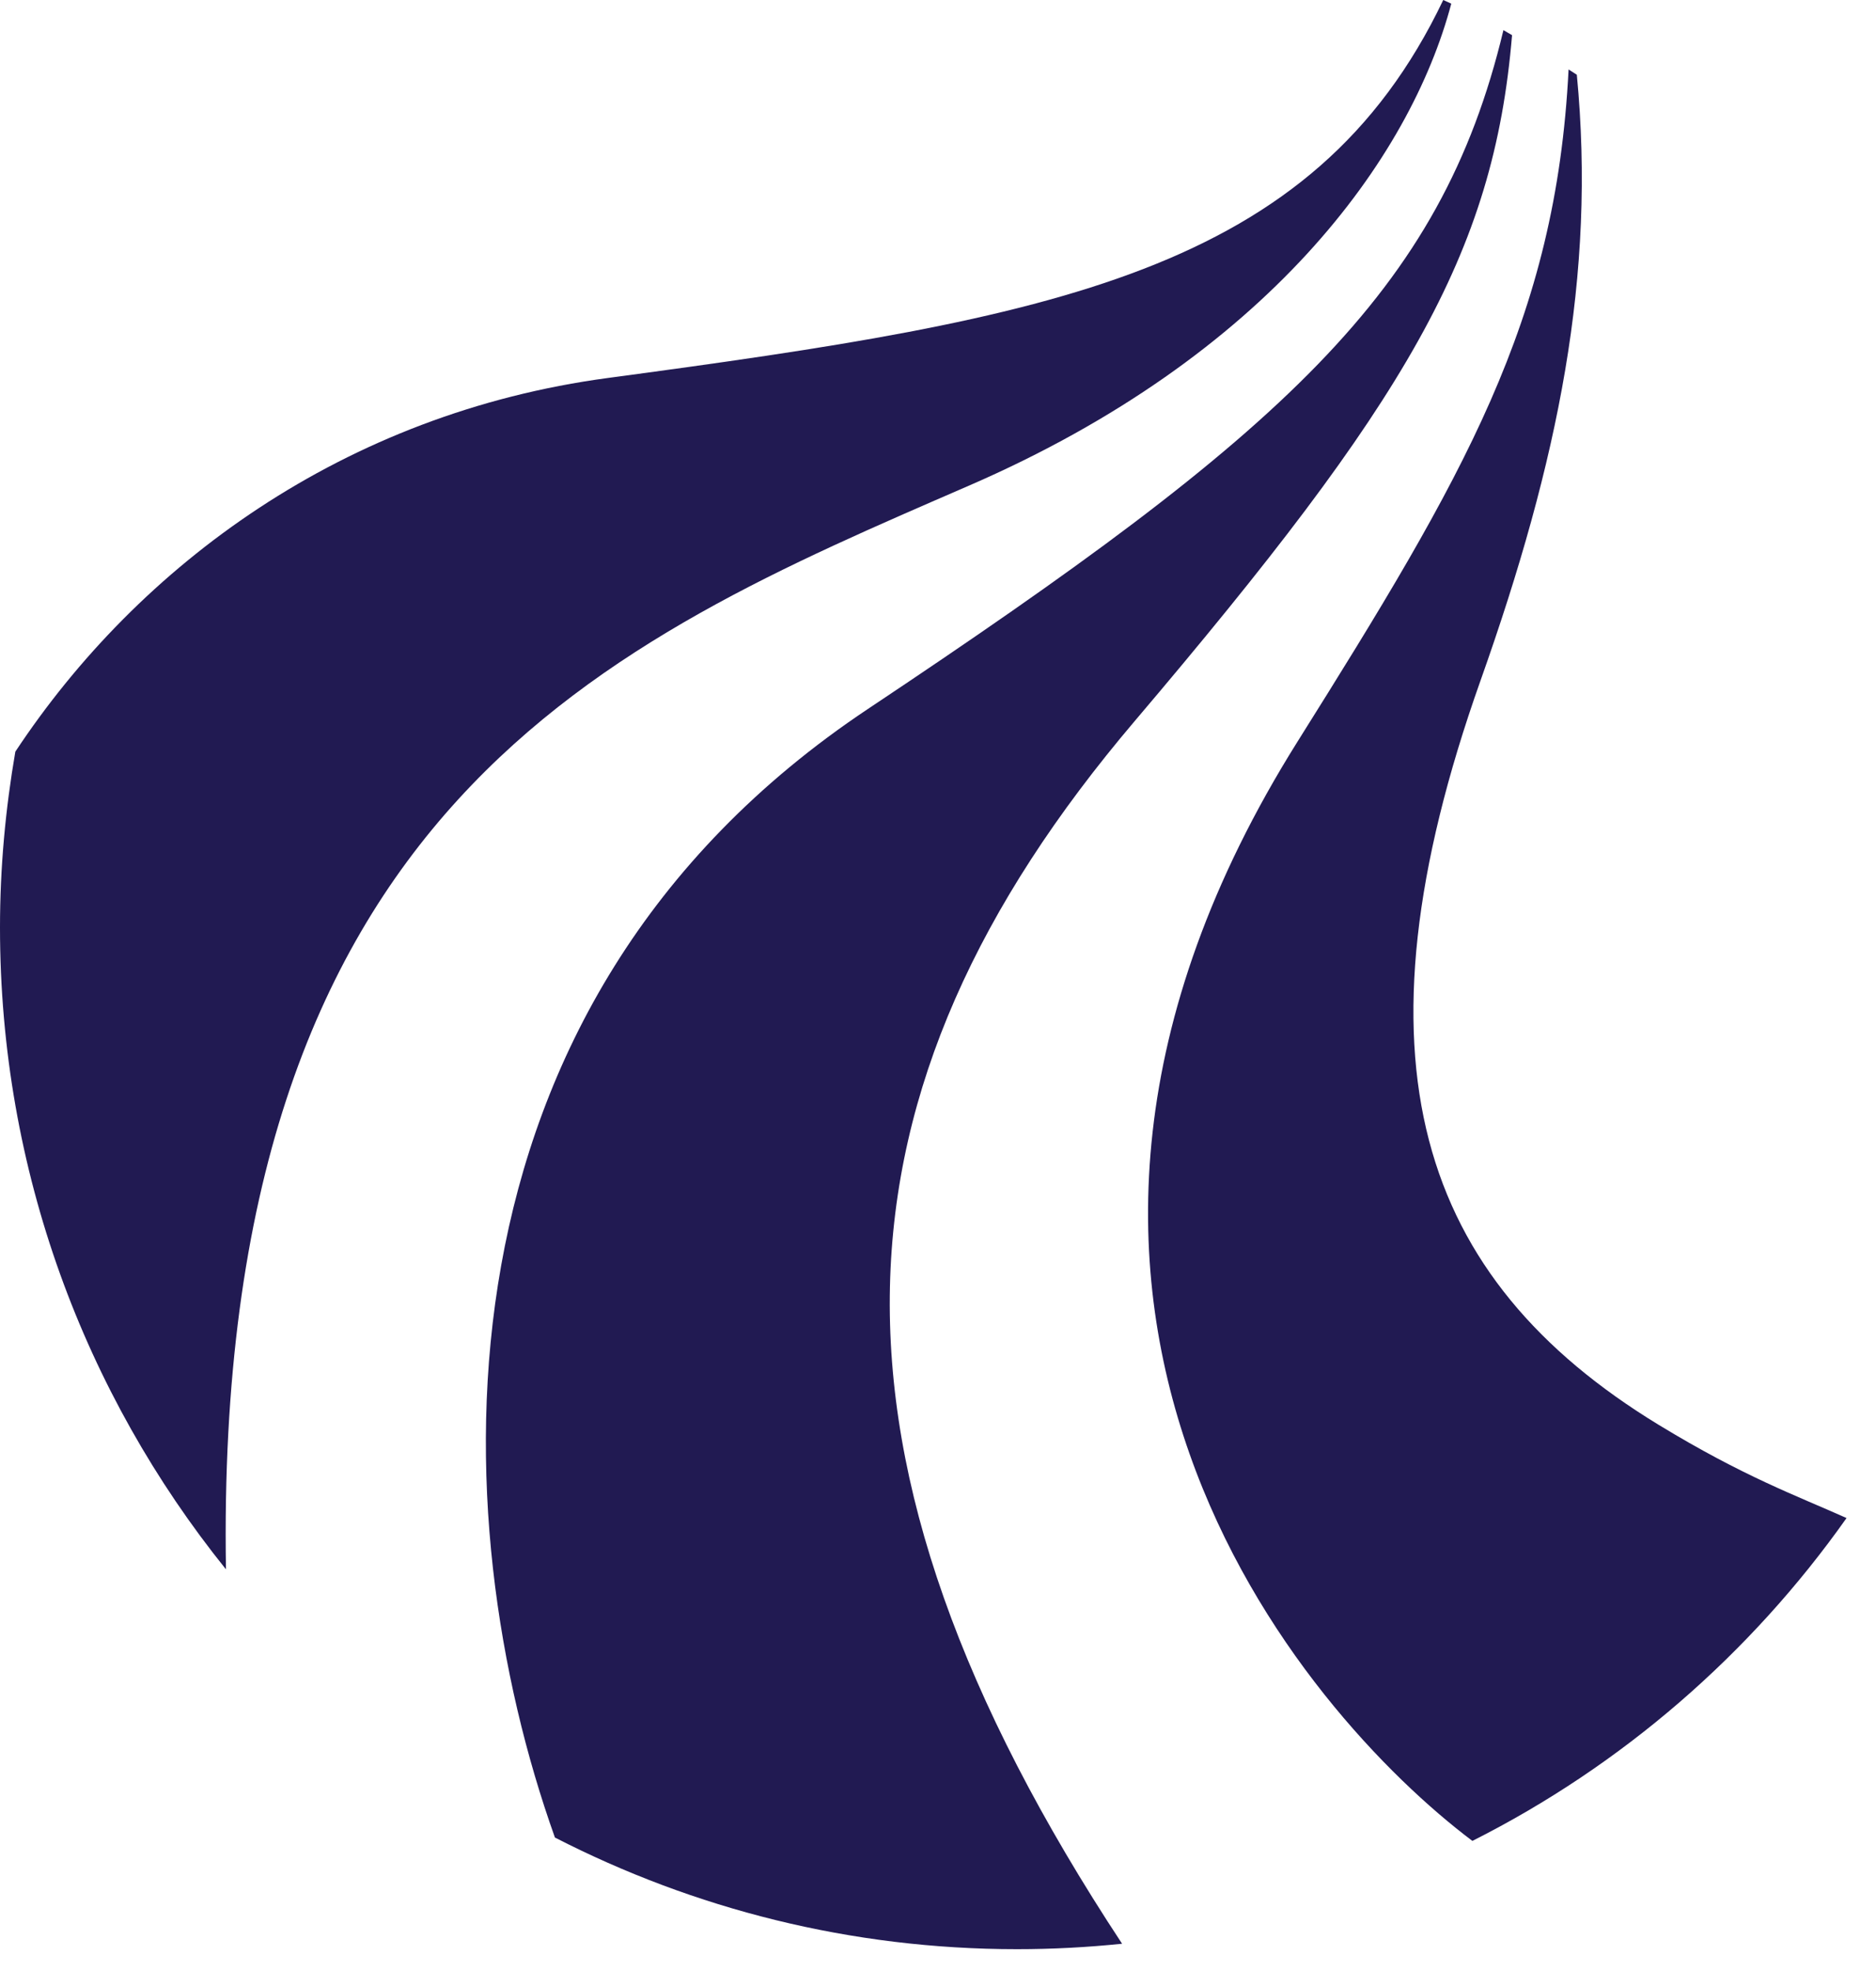
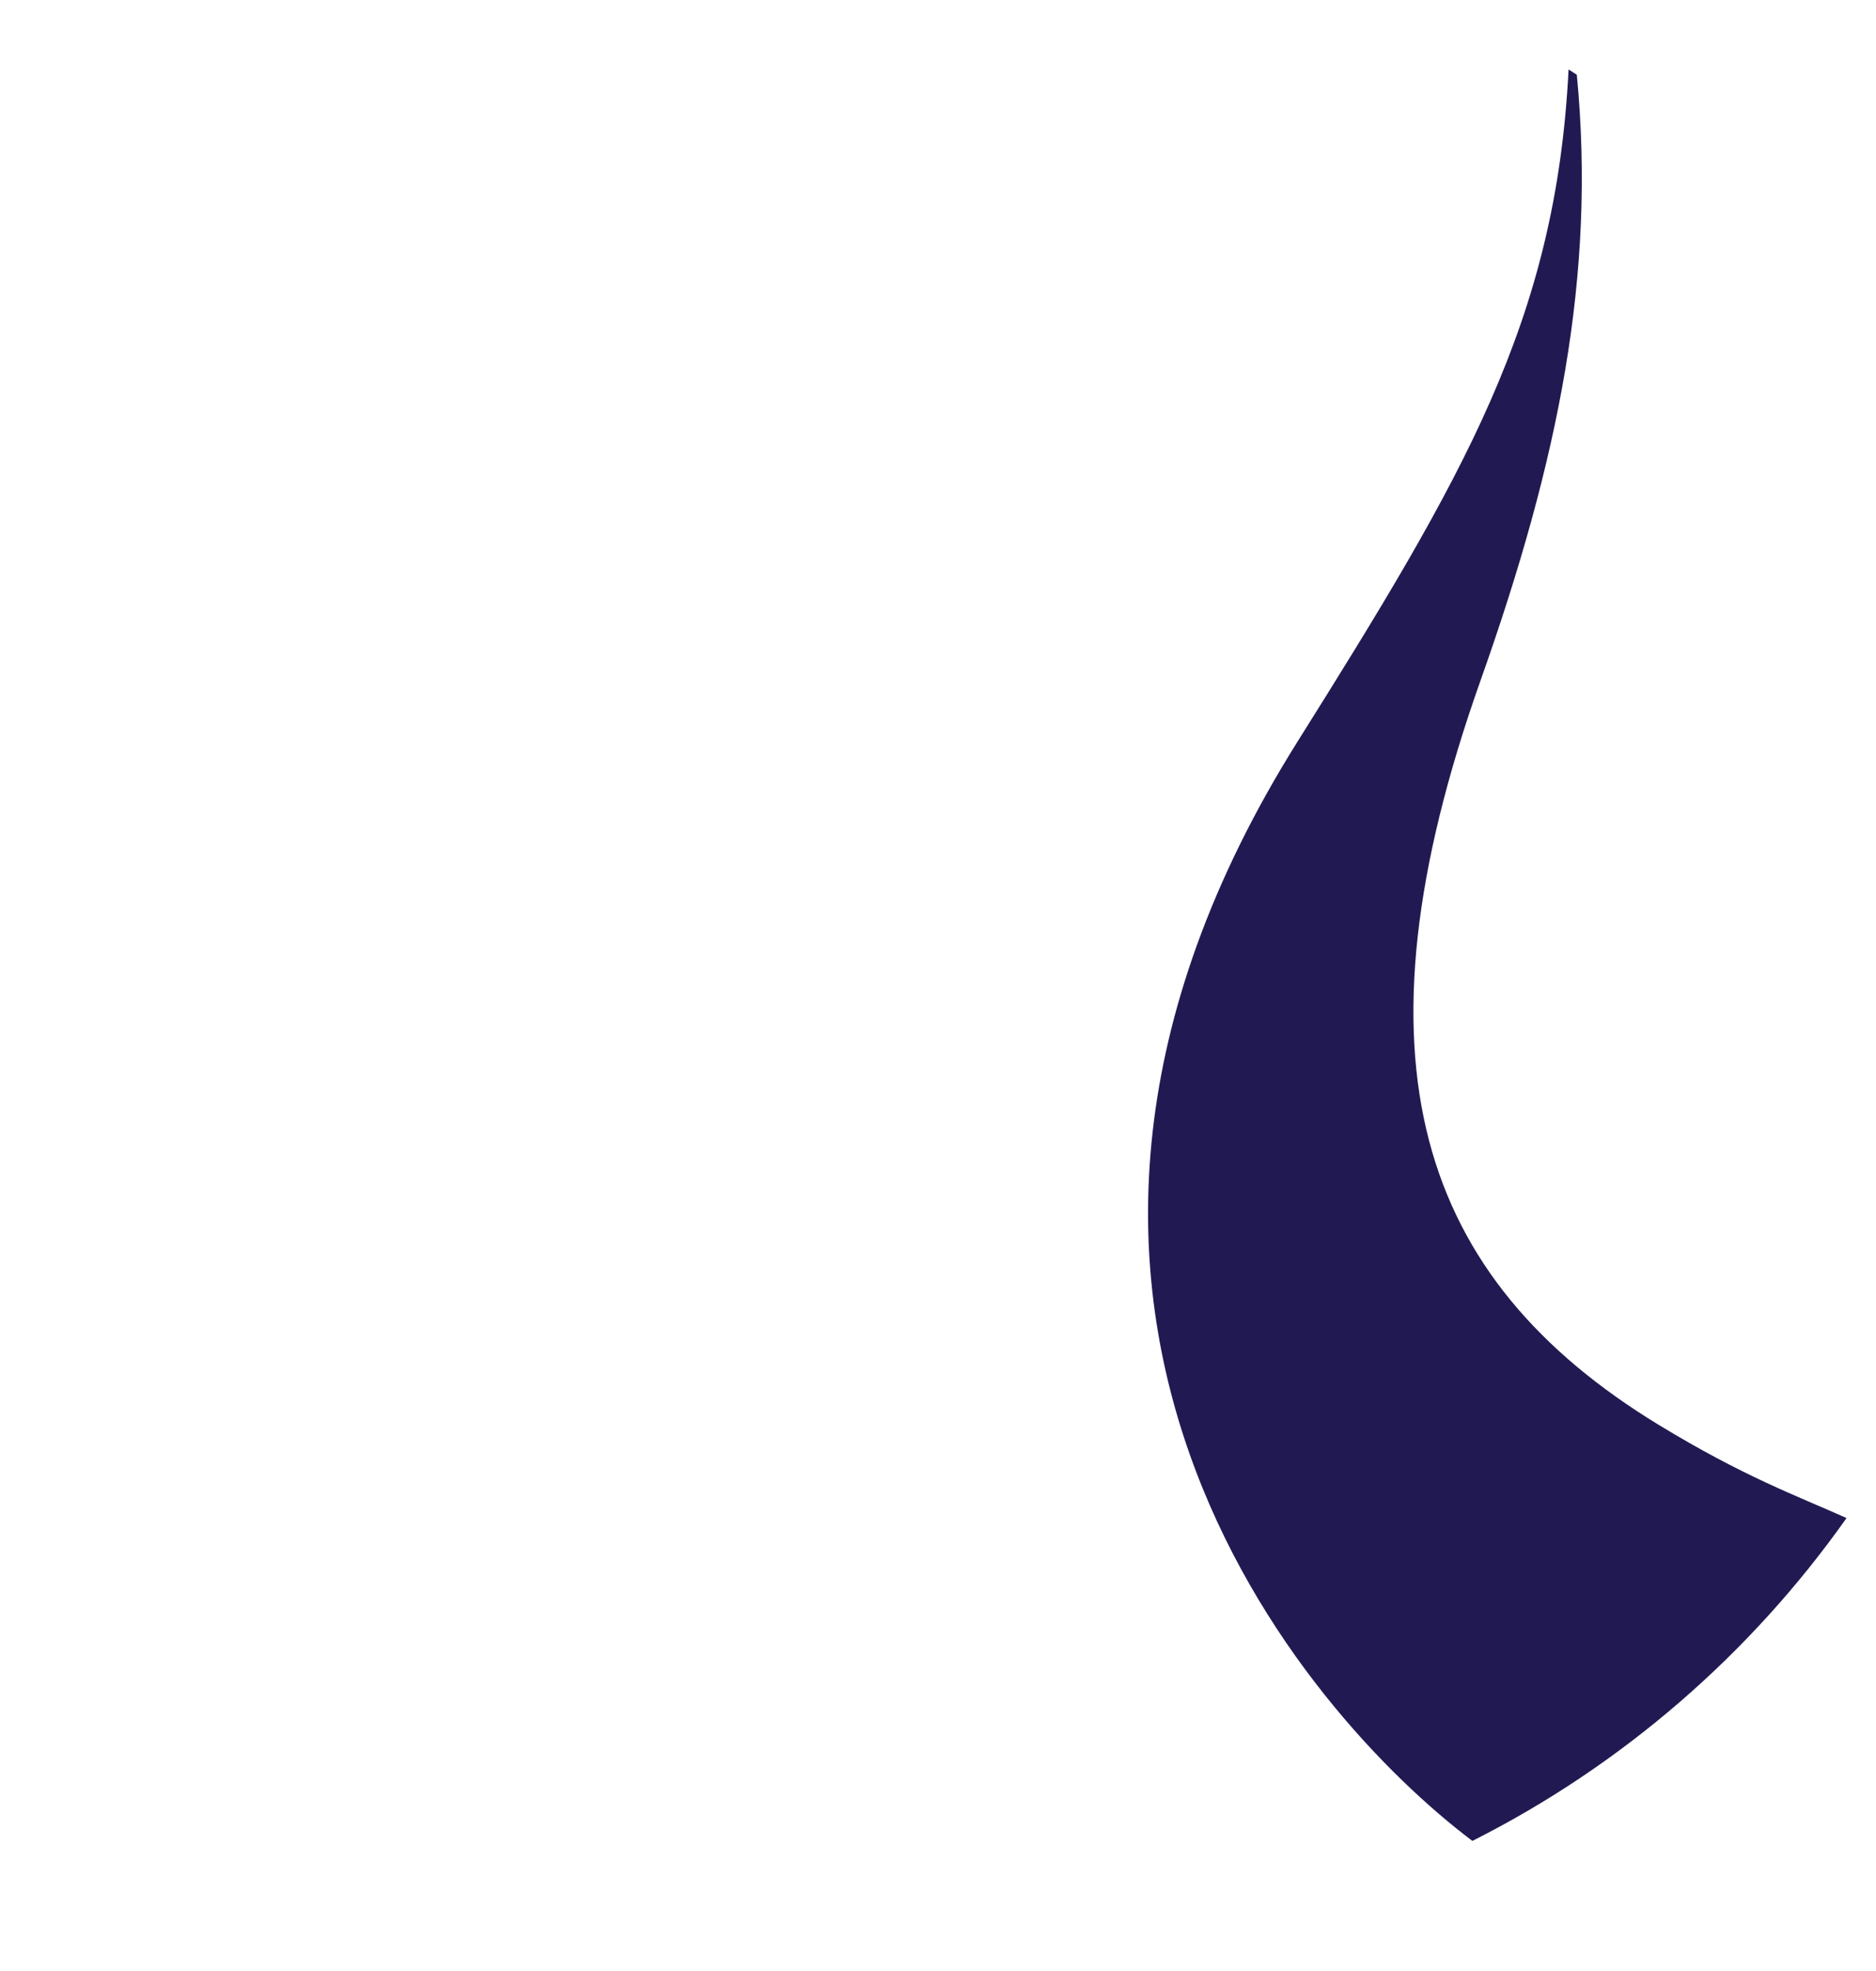
<svg xmlns="http://www.w3.org/2000/svg" xmlns:ns1="http://sodipodi.sourceforge.net/DTD/sodipodi-0.dtd" xmlns:ns2="http://www.inkscape.org/namespaces/inkscape" width="40px" height="42px" viewBox="0 0 40 42" version="1.1" id="svg10" ns1:docname="aau-logo-circle-red.svg" ns2:version="1.2.2 (b0a8486541, 2022-12-01)">
  <defs id="defs14" />
  <ns1:namedview id="namedview12" pagecolor="#ffffff" bordercolor="#000000" borderopacity="0.25" ns2:showpageshadow="2" ns2:pageopacity="0.0" ns2:pagecheckerboard="0" ns2:deskcolor="#d1d1d1" showgrid="false" ns2:zoom="24.452381" ns2:cx="19.998053" ns2:cy="21.040896" ns2:window-width="2560" ns2:window-height="1376" ns2:window-x="0" ns2:window-y="0" ns2:window-maximized="1" ns2:current-layer="svg10" />
  <title id="title2">Slice 1</title>
  <desc id="desc4">Created with Sketch.</desc>
  <g id="Page-1" stroke="none" stroke-width="1" fill="none" fill-rule="evenodd" style="fill:#211a52">
    <path d="M39.372,32.348 C38.3,31.868 37.183,31.468 35.363,30.36 C30.247,27.241 28.692,22.599 31.568,14.501 C33.232,9.812 34.032,5.858 33.621,1.593 C33.562,1.554 33.504,1.517 33.445,1.48 C33.177,6.837 31.203,10.168 27.664,15.806 C20.168,27.751 27.778,36.505 31.394,39.228 C34.584,37.621 37.322,35.248 39.372,32.348" id="Fill-19" fill="#FFFFFE" style="fill:#211a52" />
-     <path d="M24.191,15.369 C29.971,8.566 31.85,5.43 32.24,0.749 C32.178,0.715 32.118,0.677 32.056,0.642 C30.716,6.244 27.359,9.211 18.509,15.105 C8.977,21.452 9.406,32.364 11.832,39.156 C14.789,40.673 18.134,41.535 21.683,41.535 C22.44,41.535 23.187,41.495 23.925,41.419 C17.043,30.977 17.519,23.223 24.191,15.369" id="Fill-20" fill="#FFFFFE" style="fill:#211a52" />
-     <path d="M20.659,10.349 C27.043,7.58 30.069,3.373 30.944,0.078 C30.888,0.051 30.83,0.026 30.773,0 C27.995,5.813 22.447,6.783 12.964,8.054 C7.34,8.807 2.966,12.029 0.327,16.017 C0.117,17.235 0,18.486 0,19.764 C0,24.947 1.807,29.703 4.818,33.441 C4.551,17.163 13.007,13.668 20.659,10.349" id="Fill-21" fill="#FFFFFE" style="fill:#211a52" />
  </g>
</svg>